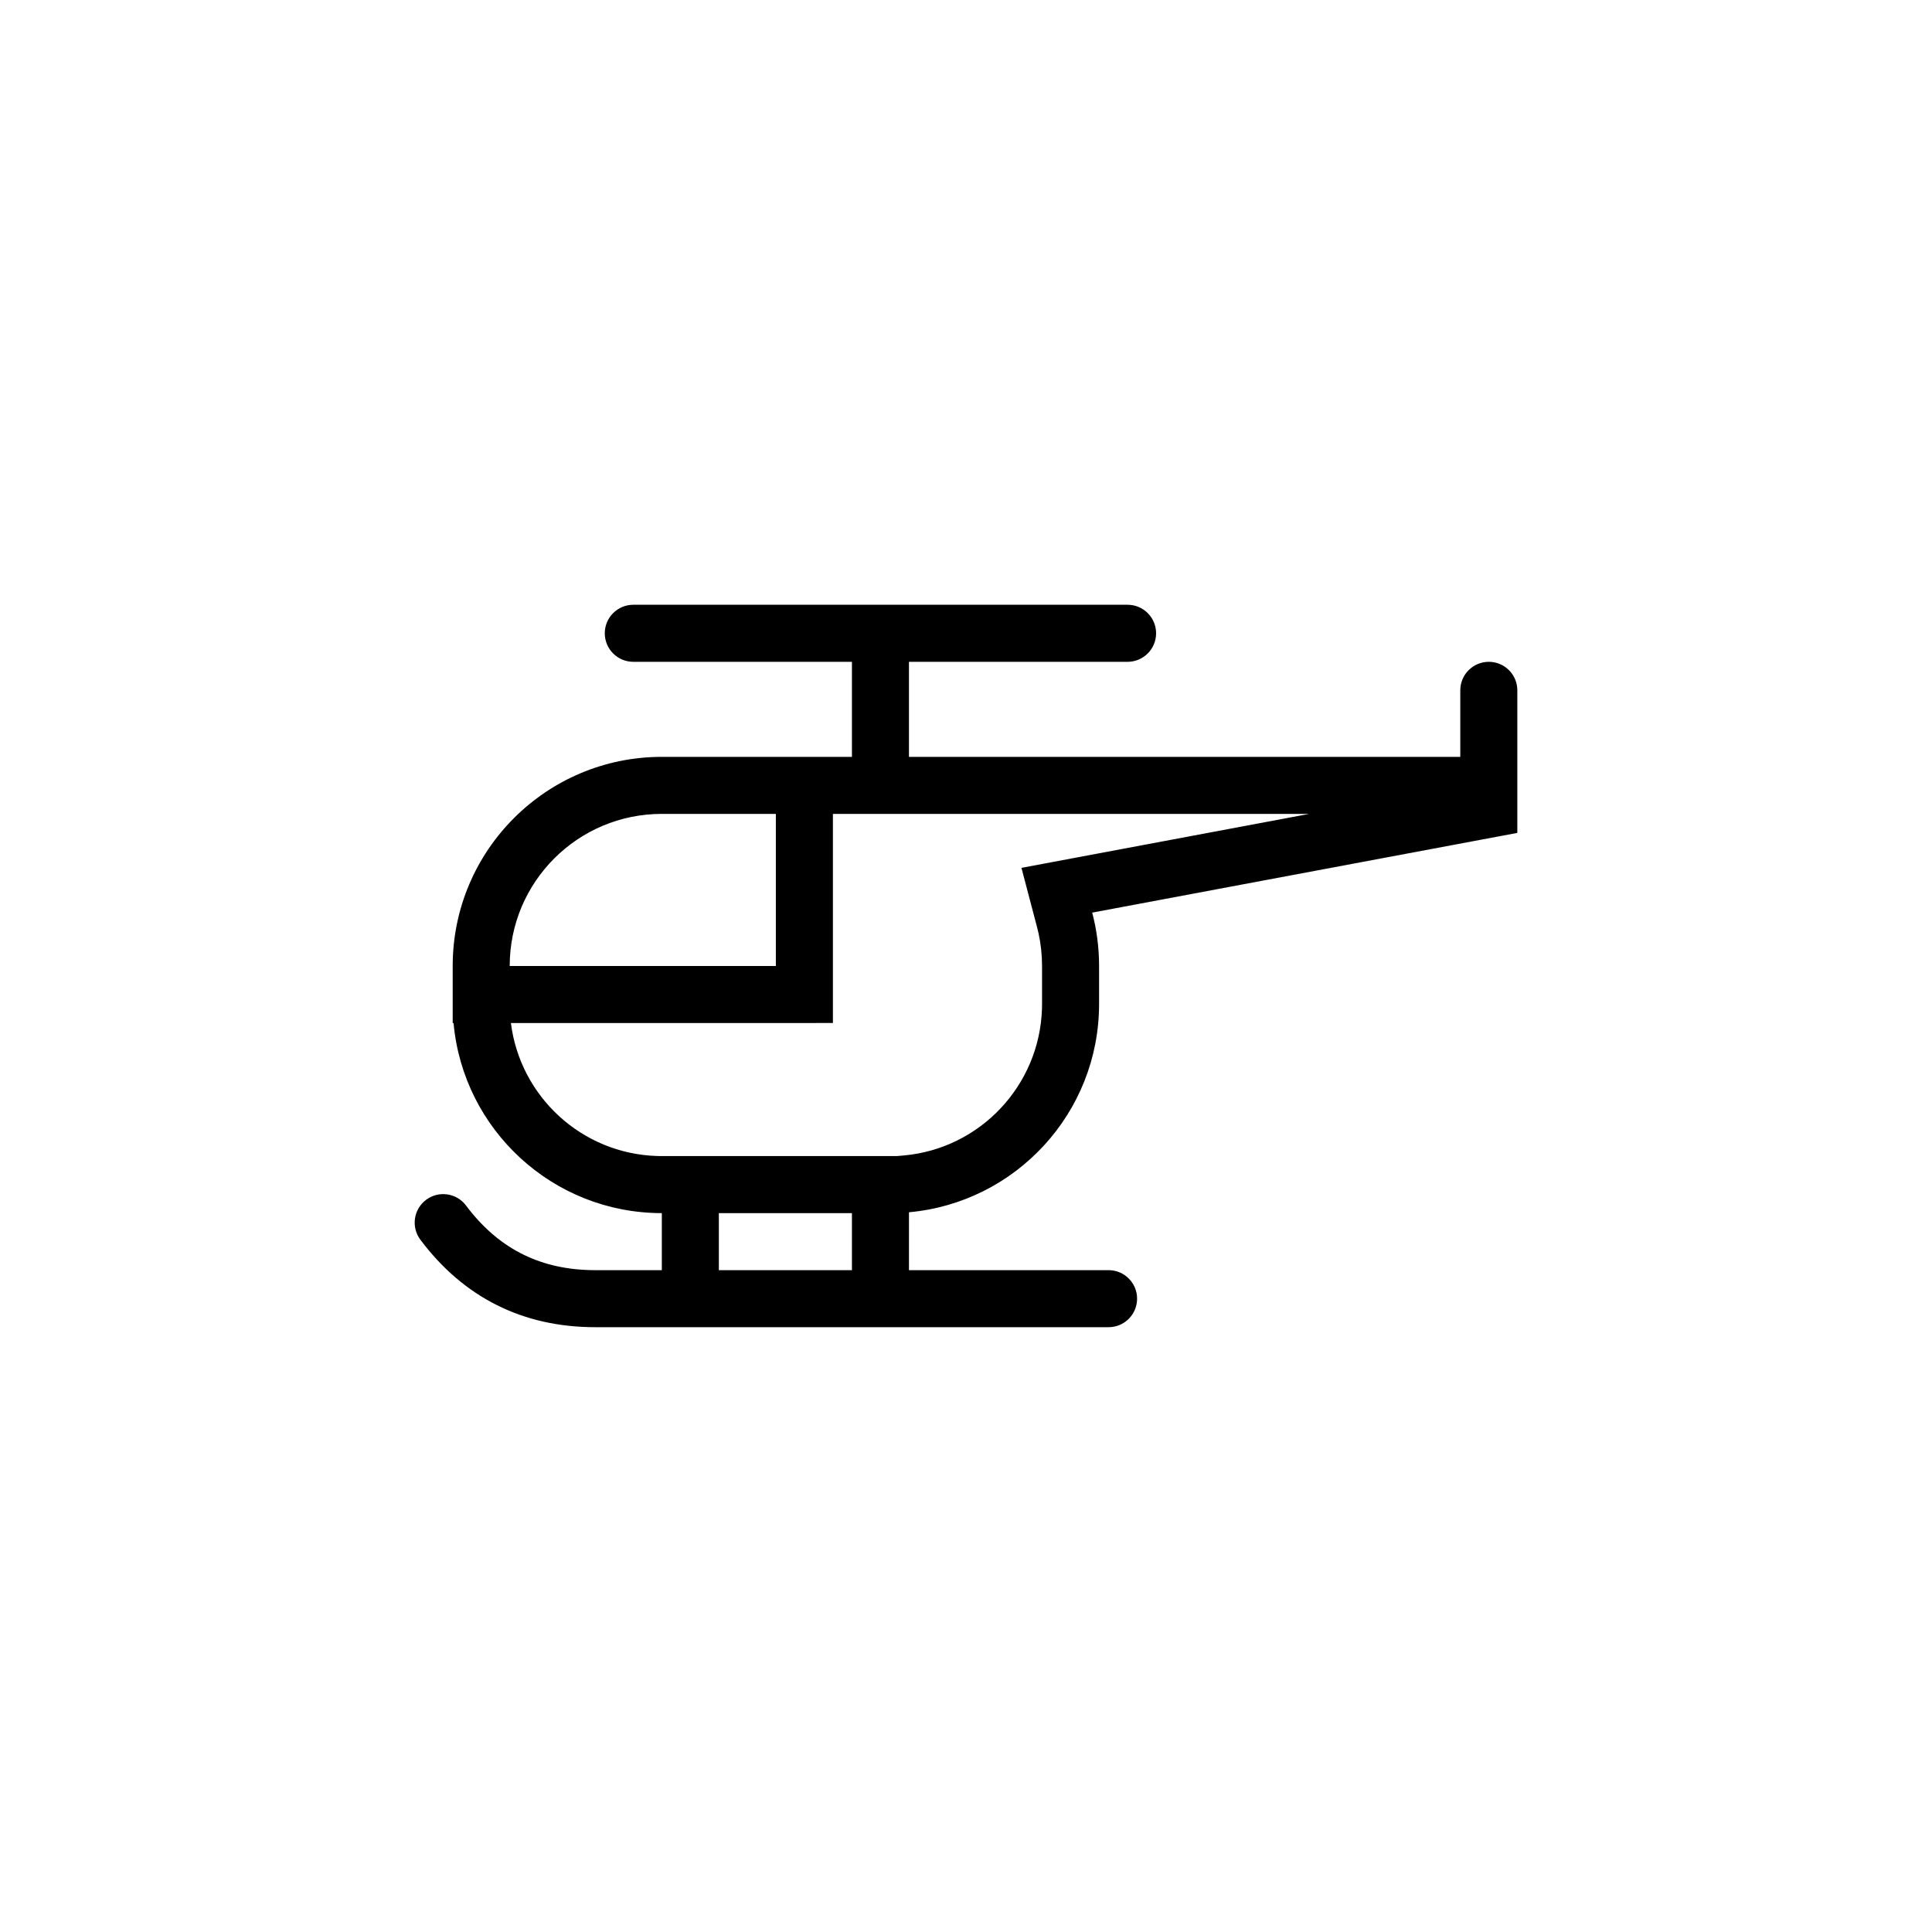
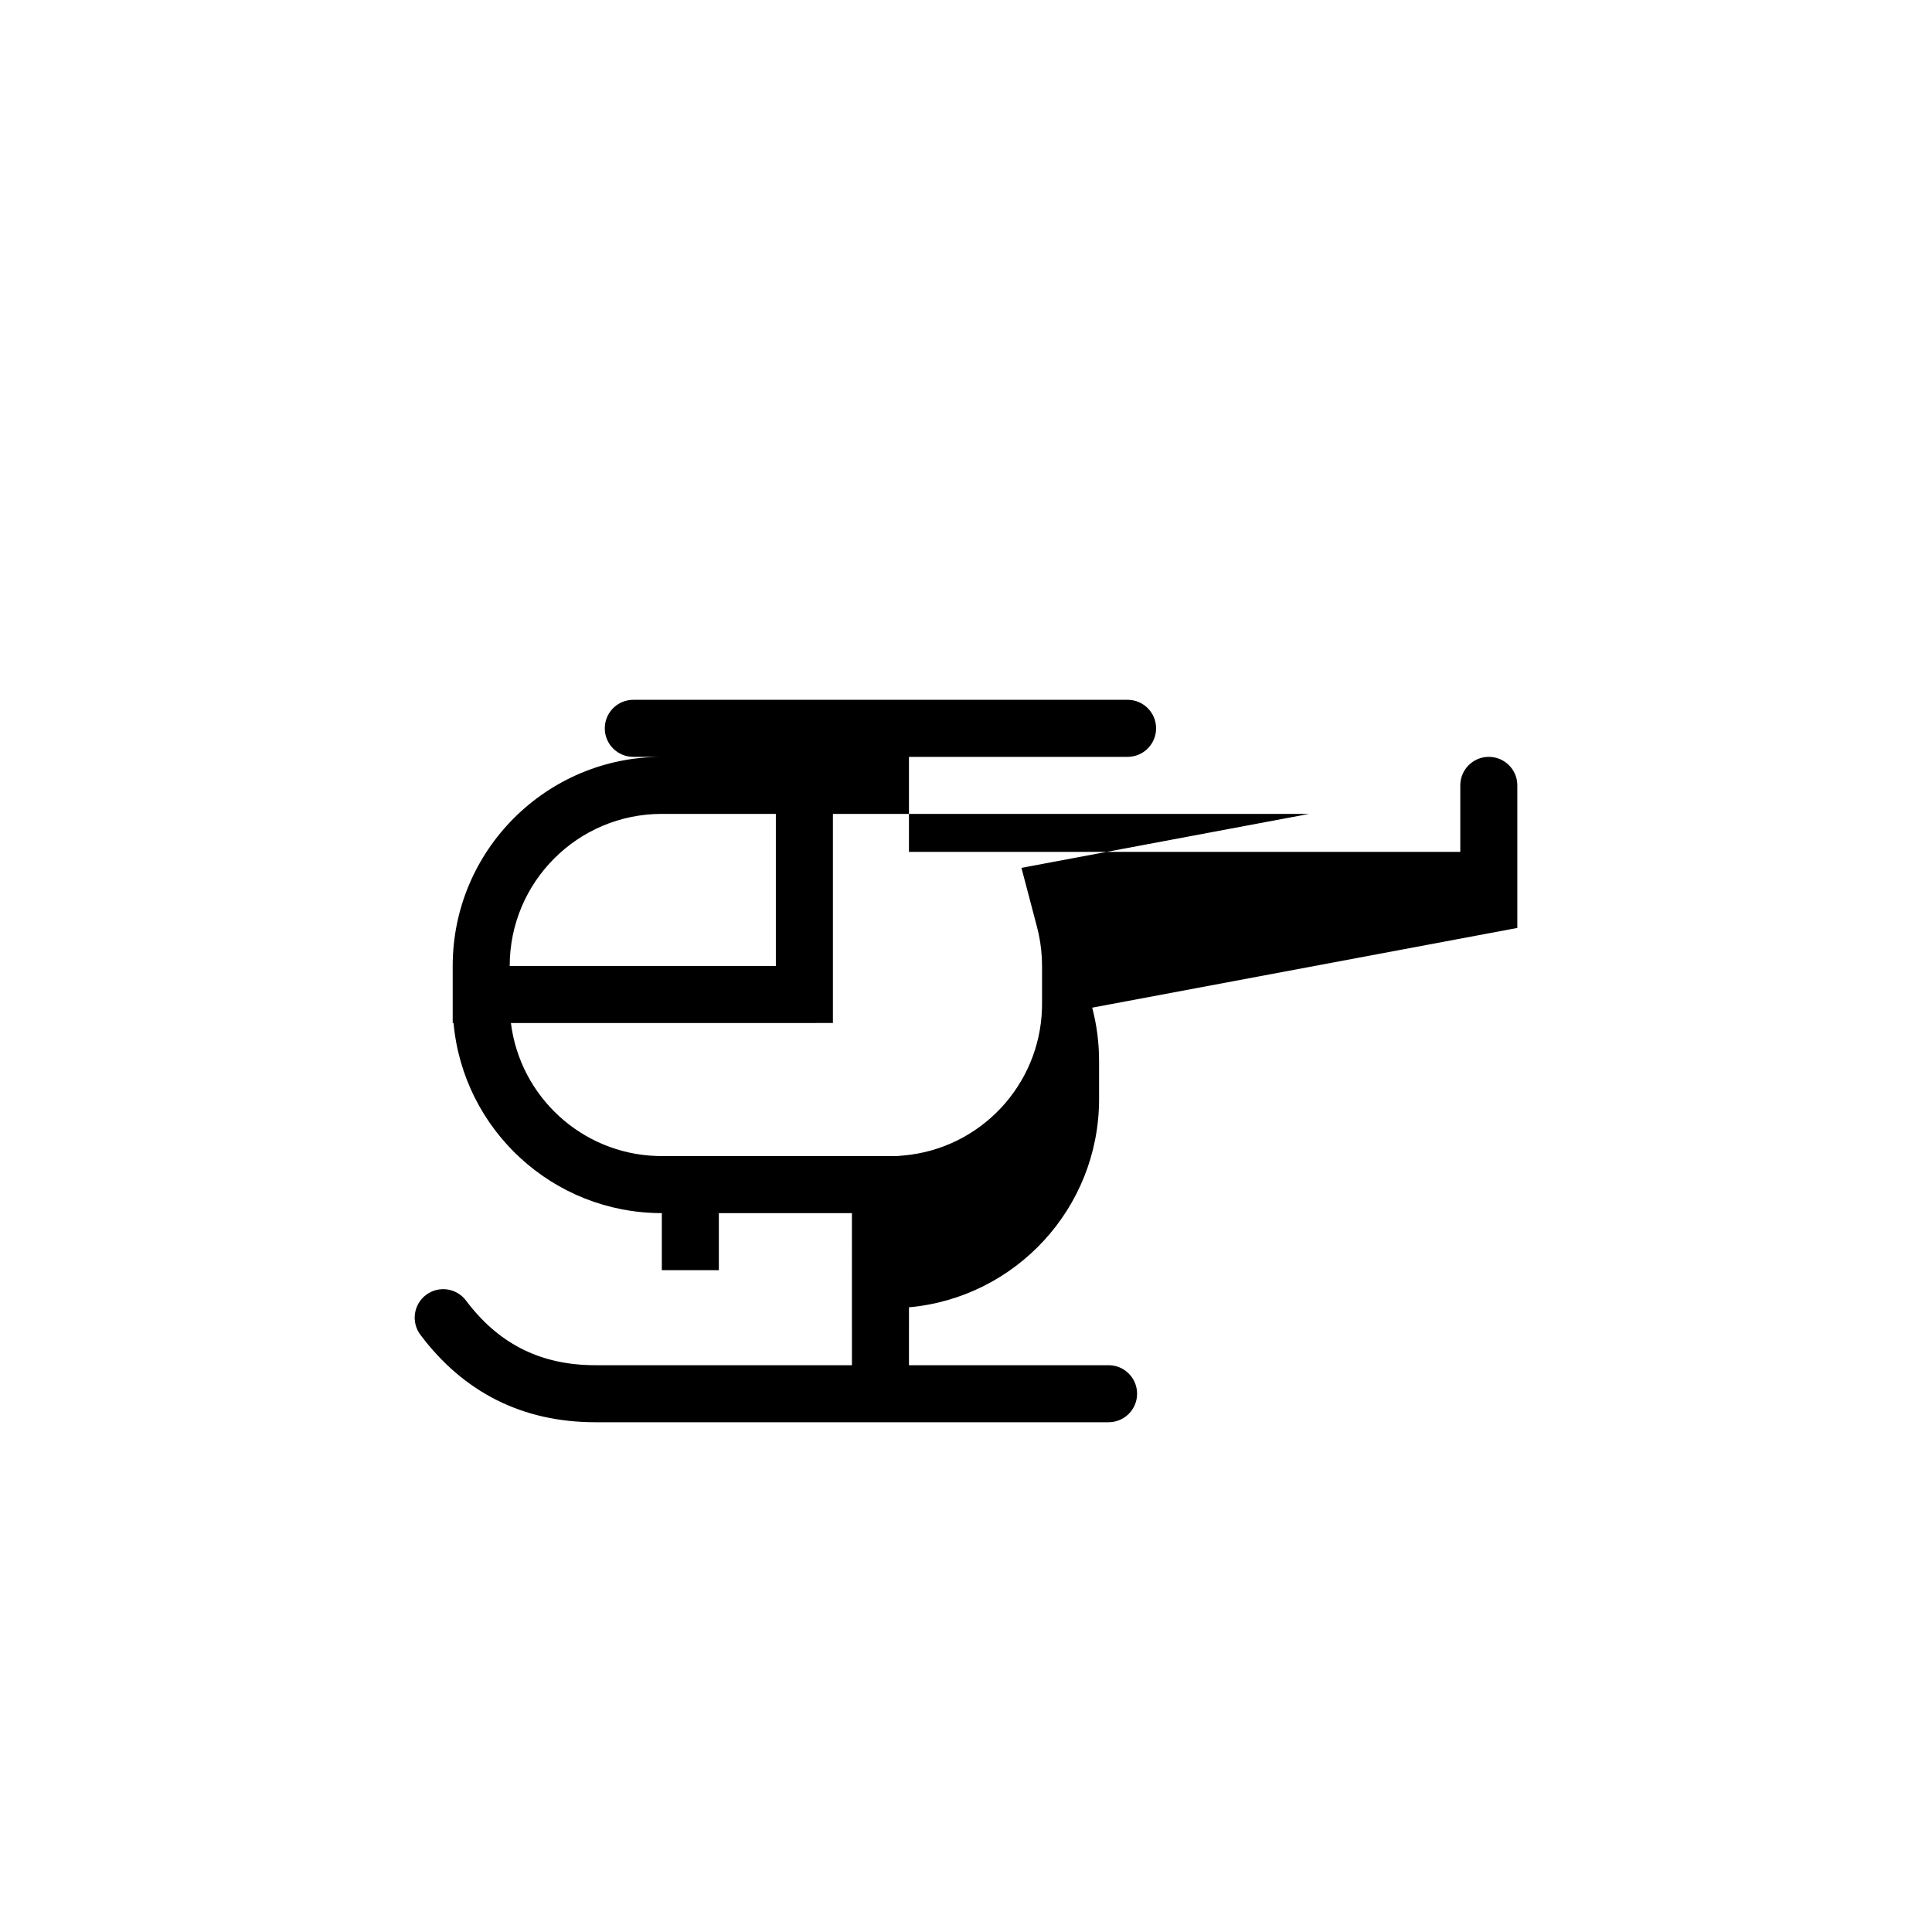
<svg xmlns="http://www.w3.org/2000/svg" fill="#000000" width="800px" height="800px" version="1.1" viewBox="144 144 512 512">
-   <path d="m369.77 465.49h-35.266v15.117h-15.113v-15.117c-28.91 0-52.648-22.133-55.195-50.375l-0.227-0.004v-15.113c0-30.609 24.812-55.422 55.422-55.422h50.379v-25.188h-57.938c-4.176 0-7.559-3.387-7.559-7.559 0-4.176 3.383-7.559 7.559-7.559h130.99c4.172 0 7.555 3.383 7.555 7.559 0 4.172-3.383 7.559-7.555 7.559h-57.941v25.188h146.11v-17.633c0-4.172 3.383-7.555 7.559-7.555 4.172 0 7.555 3.383 7.555 7.555v37.785l-112.66 21.125c1.188 4.516 1.82 9.254 1.82 14.145v10.074c0 28.906-22.133 52.645-50.379 55.191l-0.004 15.344h52.902c4.172 0 7.555 3.383 7.555 7.555 0 3.93-2.996 7.156-6.828 7.523l-0.727 0.035h-136.03c-19.172 0-34.844-7.836-46.348-23.176-2.504-3.34-1.828-8.074 1.512-10.578 3.336-2.508 8.074-1.828 10.578 1.508 8.328 11.105 19.02 16.707 32.672 17.109l1.586 0.023h68.016zm121.18-105.8h-126.22v55.418l-85.332 0.004c2.43 19.473 18.75 34.633 38.734 35.242l1.25 0.02h62.301l1.848-0.164c20.227-1.824 35.965-18.547 36.602-38.867l0.02-1.273v-10.074c0-2.938-0.312-5.82-0.922-8.625l-0.402-1.672-4.133-15.707zm-141.34 0h-30.227c-22.262 0-40.305 18.043-40.305 40.305h70.531z" />
+   <path d="m369.77 465.49h-35.266v15.117h-15.113v-15.117c-28.91 0-52.648-22.133-55.195-50.375l-0.227-0.004v-15.113c0-30.609 24.812-55.422 55.422-55.422h50.379h-57.938c-4.176 0-7.559-3.387-7.559-7.559 0-4.176 3.383-7.559 7.559-7.559h130.99c4.172 0 7.555 3.383 7.555 7.559 0 4.172-3.383 7.559-7.555 7.559h-57.941v25.188h146.11v-17.633c0-4.172 3.383-7.555 7.559-7.555 4.172 0 7.555 3.383 7.555 7.555v37.785l-112.66 21.125c1.188 4.516 1.82 9.254 1.82 14.145v10.074c0 28.906-22.133 52.645-50.379 55.191l-0.004 15.344h52.902c4.172 0 7.555 3.383 7.555 7.555 0 3.93-2.996 7.156-6.828 7.523l-0.727 0.035h-136.03c-19.172 0-34.844-7.836-46.348-23.176-2.504-3.34-1.828-8.074 1.512-10.578 3.336-2.508 8.074-1.828 10.578 1.508 8.328 11.105 19.02 16.707 32.672 17.109l1.586 0.023h68.016zm121.18-105.8h-126.22v55.418l-85.332 0.004c2.43 19.473 18.75 34.633 38.734 35.242l1.25 0.02h62.301l1.848-0.164c20.227-1.824 35.965-18.547 36.602-38.867l0.02-1.273v-10.074c0-2.938-0.312-5.82-0.922-8.625l-0.402-1.672-4.133-15.707zm-141.34 0h-30.227c-22.262 0-40.305 18.043-40.305 40.305h70.531z" />
</svg>